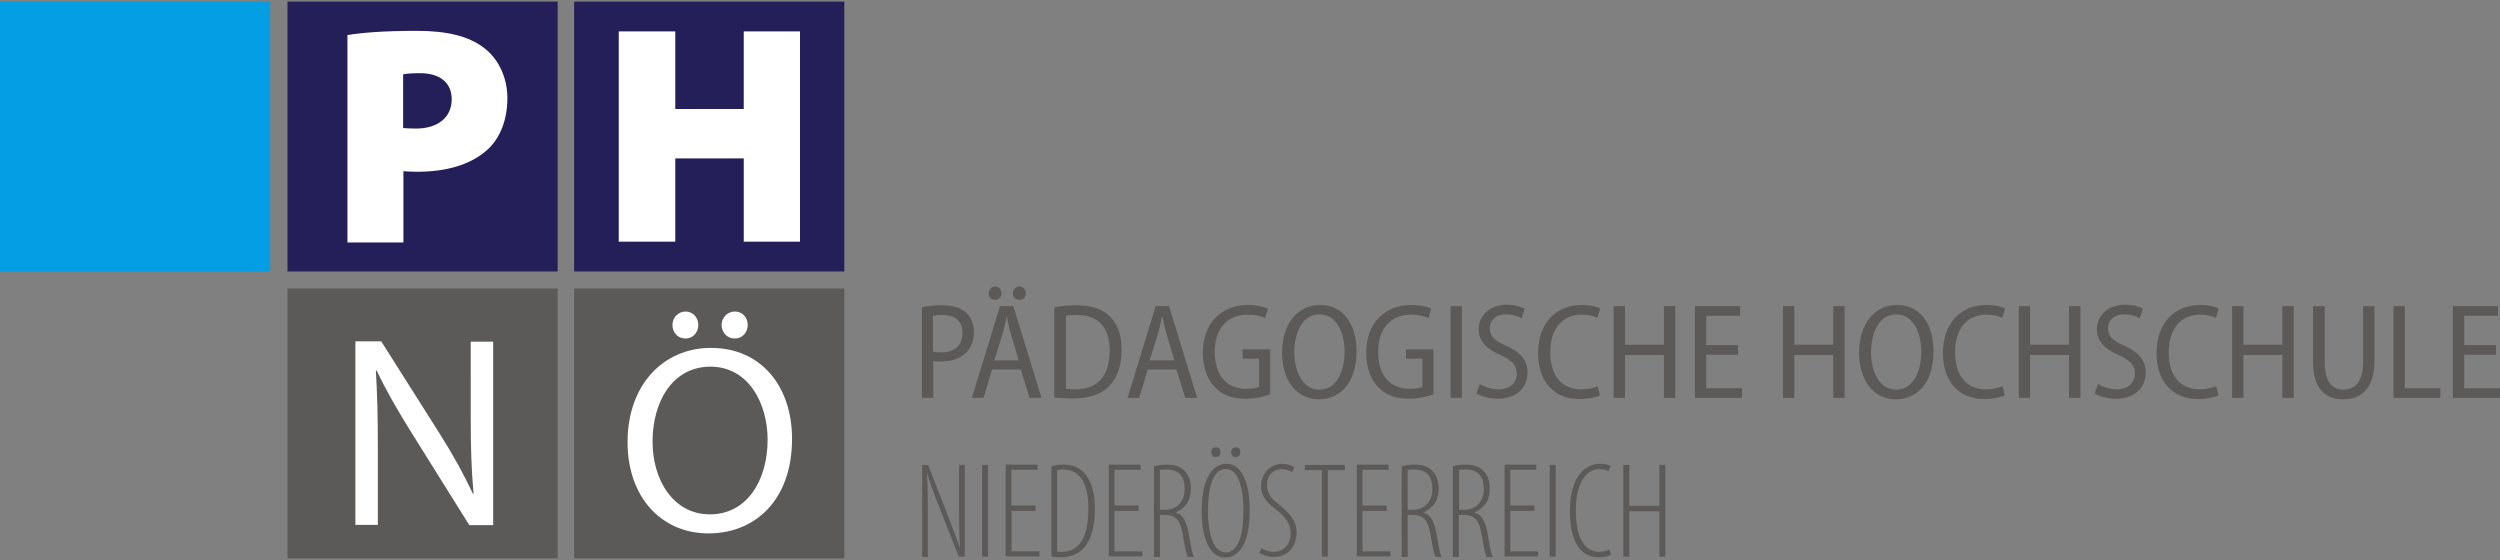
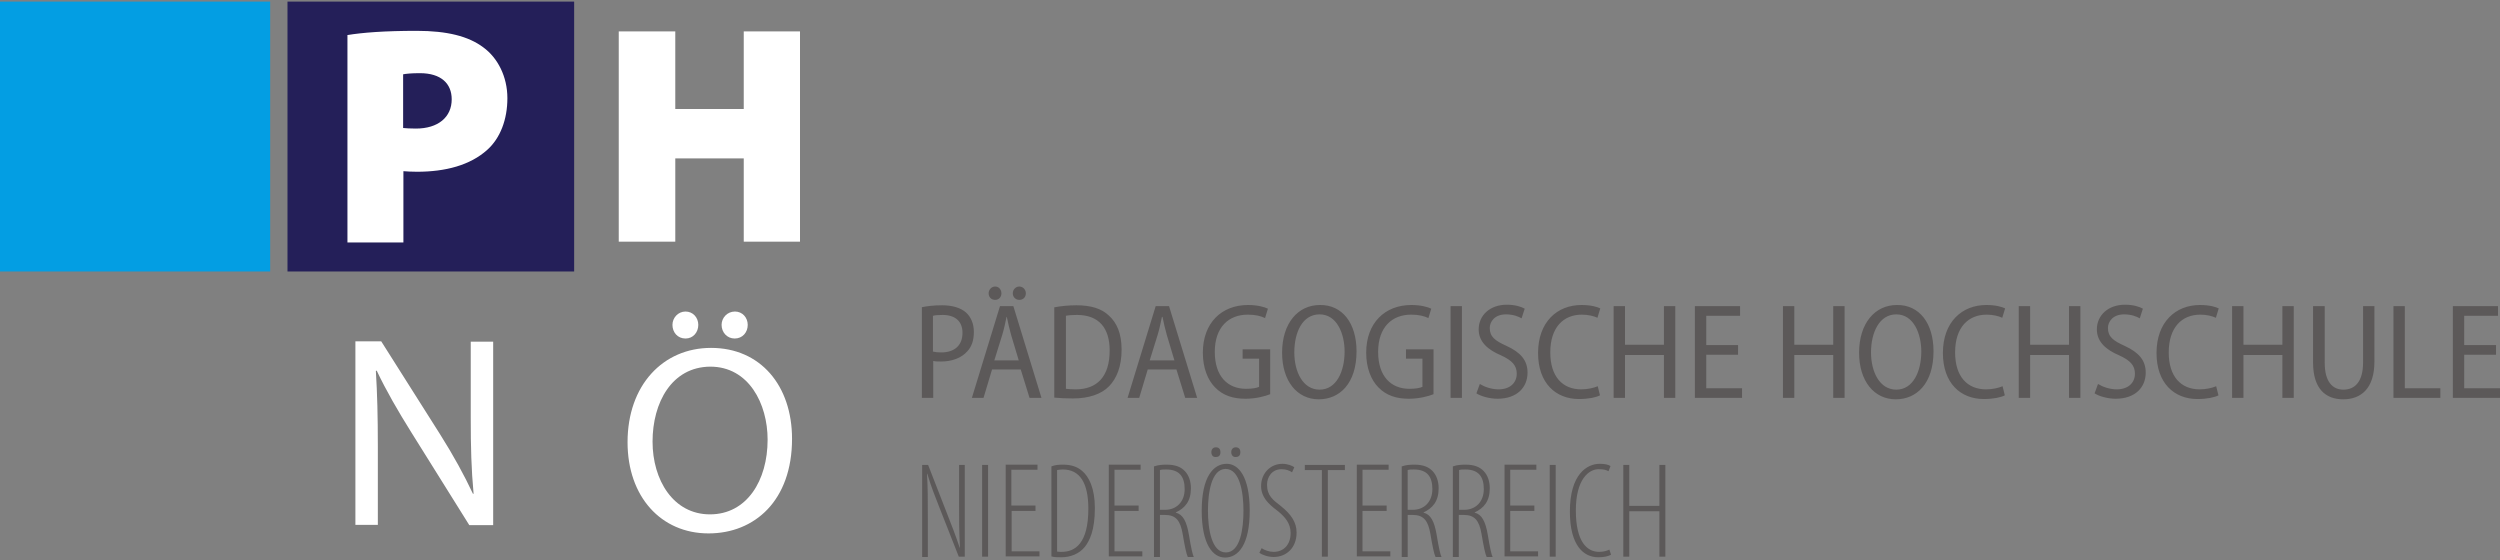
<svg xmlns="http://www.w3.org/2000/svg" id="Ebene_1" x="0px" y="0px" viewBox="0 0 500 112" style="enable-background:new 0 0 500 112;" xml:space="preserve">
  <rect x="0" y="0" width="500" height="112" fill="#808080" stroke="none" />
  <style type="text/css">	.st0{fill:#5C5959;}	.st1{fill:#241F59;}	.st2{fill:#039EE3;}	.st3{fill:#FFFFFF;}</style>
  <g>
-     <path class="st0" d="M57.499,111.68h54.033V57.704H57.499V111.68z M114.829,111.68h54.033V57.704h-54.033V111.68z" />
-     <path class="st1" d="M57.499,54.296h54.033V0.32H57.499V54.296z M114.829,54.296h54.033V0.32h-54.033V54.296z" />
+     <path class="st1" d="M57.499,54.296h54.033V0.32H57.499V54.296z M114.829,54.296V0.32h-54.033V54.296z" />
    <rect y="0.32" class="st2" width="54.033" height="53.976" />
    <path class="st3" d="M144.317,64.976c0-1.421,1.138-2.67,2.673-2.67c1.475,0,2.556,1.192,2.556,2.67s-1.024,2.727-2.613,2.727   C145.398,67.704,144.317,66.454,144.317,64.976 M134.49,64.976c0-1.421,1.135-2.67,2.613-2.67s2.556,1.192,2.556,2.67   s-1.021,2.727-2.556,2.727C135.511,67.704,134.49,66.454,134.49,64.976 M130.51,88.327c0,7.67,4.148,14.545,11.479,14.545   c7.385,0,11.533-6.761,11.533-14.942c0-7.16-3.748-14.602-11.476-14.602C134.375,73.386,130.51,80.486,130.51,88.327    M158.408,87.76c0,12.386-7.499,18.921-16.704,18.921c-9.488,0-16.194-7.331-16.194-18.239c0-11.421,7.103-18.864,16.704-18.864   C152.101,69.578,158.408,77.134,158.408,87.76 M71.08,104.975V68.271h5.169L88.01,86.85c2.727,4.319,4.829,8.184,6.592,11.932   l0.114-0.057c-0.456-4.886-0.568-9.374-0.568-15.056V68.328h4.487v36.704h-4.772L82.217,86.396c-2.559-4.091-5-8.295-6.875-12.272   l-0.171,0.057c0.283,4.601,0.397,9.034,0.397,15.113v15.681H71.08z M135.057,6.283v15.512h13.692V6.283H160v42.046h-11.25V31.682   h-13.692v16.647H123.75V6.283H135.057z M80.625,25.6c0.625,0.057,1.364,0.114,2.556,0.114c4.433,0,7.16-2.273,7.16-5.851   c0-3.126-2.102-5.229-6.364-5.229c-1.703,0-2.784,0.114-3.352,0.228V25.6z M69.432,7.021c3.069-0.511,7.499-0.853,13.92-0.853   c6.079,0,10.34,1.081,13.296,3.295c2.898,2.102,4.829,5.853,4.829,10.172c0,4.262-1.421,8.01-4.034,10.34   c-3.409,3.069-8.352,4.376-14.034,4.376c-1.081,0-2.045-0.057-2.727-0.114v14.26H69.489V7.021H69.432z" />
    <path class="st0" d="M499.204,70.941h-6.364v6.706H500v1.931h-9.433V61.225h9.034v1.934h-6.761v5.851h6.364V70.941z    M478.692,61.225h2.273v16.422h7.103v1.931h-9.376V61.225z M464.942,61.225v11.307c0,3.865,1.592,5.397,3.751,5.397   c2.328,0,3.919-1.646,3.919-5.397V61.225h2.273v11.079c0,5.4-2.67,7.559-6.25,7.559c-3.466,0-6.024-2.048-6.024-7.388v-11.25   H464.942z M448.691,61.225v7.728h7.785v-7.728h2.273v18.353h-2.273v-8.58h-7.785v8.58h-2.271V61.225H448.691z M443.694,79.067   c-0.739,0.397-2.273,0.739-4.205,0.739c-4.661,0-8.184-3.183-8.184-9.205c0-6.193,3.808-9.602,8.694-9.602   c1.931,0,3.181,0.397,3.748,0.682l-0.568,1.874c-0.739-0.342-1.817-0.625-3.124-0.625c-3.637,0-6.307,2.499-6.307,7.556   c0,4.829,2.442,7.385,6.193,7.385c1.249,0,2.499-0.283,3.295-0.625L443.694,79.067z M419.601,76.794   c0.91,0.568,2.33,1.078,3.751,1.078c2.271,0,3.634-1.306,3.634-3.124c0-1.706-0.964-2.67-3.181-3.694   c-2.556-1.078-4.433-2.67-4.433-5.169c0-2.841,2.273-4.943,5.625-4.943c1.649,0,2.898,0.397,3.58,0.796l-0.625,1.931   c-0.568-0.342-1.649-0.796-3.124-0.796c-2.273,0-3.24,1.478-3.24,2.727c0,1.763,1.081,2.556,3.352,3.58   c2.841,1.306,4.205,2.898,4.205,5.34c0,2.955-2.102,5.229-6.022,5.229c-1.592,0-3.352-0.513-4.205-1.081L419.601,76.794z    M406.023,61.225v7.728h7.782v-7.728h2.273v18.353h-2.273v-8.58h-7.782v8.58h-2.273V61.225H406.023z M400.966,79.067   c-0.739,0.397-2.273,0.739-4.205,0.739c-4.658,0-8.181-3.183-8.181-9.205c0-6.193,3.805-9.602,8.692-9.602   c1.931,0,3.183,0.397,3.751,0.682l-0.568,1.874c-0.739-0.342-1.82-0.625-3.126-0.625c-3.637,0-6.307,2.499-6.307,7.556   c0,4.829,2.445,7.385,6.193,7.385c1.25,0,2.502-0.283,3.297-0.625L400.966,79.067z M374.203,70.487   c0,3.862,1.706,7.442,5.057,7.442c3.352,0,5-3.634,5-7.613c0-3.58-1.535-7.442-5-7.442   C375.852,62.874,374.203,66.511,374.203,70.487 M386.703,70.259c0,6.478-3.409,9.604-7.556,9.604c-4.319,0-7.328-3.637-7.328-9.319   c0-5.91,3.181-9.545,7.556-9.545C383.862,60.942,386.703,64.634,386.703,70.259 M358.862,61.225v7.728h7.785v-7.728h2.273v18.353   h-2.273v-8.58h-7.785v8.58h-2.271V61.225H358.862z M347.612,70.941h-6.361v6.706h7.157v1.931h-9.431V61.225h9.034v1.934h-6.761   v5.851h6.361V70.941z M325,61.225v7.728h7.785v-7.728h2.273v18.353h-2.273v-8.58H325v8.58h-2.273V61.225H325z M319.999,79.067   c-0.739,0.397-2.273,0.739-4.205,0.739c-4.658,0-8.181-3.183-8.181-9.205c0-6.193,3.805-9.602,8.692-9.602   c1.934,0,3.183,0.397,3.751,0.682l-0.568,1.874c-0.739-0.342-1.82-0.625-3.126-0.625c-3.634,0-6.307,2.499-6.307,7.556   c0,4.829,2.444,7.385,6.195,7.385c1.249,0,2.499-0.283,3.295-0.625L319.999,79.067z M295.966,76.794   c0.907,0.568,2.328,1.078,3.748,1.078c2.273,0,3.637-1.306,3.637-3.124c0-1.706-0.967-2.67-3.181-3.694   c-2.559-1.078-4.433-2.67-4.433-5.169c0-2.841,2.273-4.943,5.625-4.943c1.649,0,2.898,0.397,3.58,0.796l-0.625,1.931   c-0.568-0.342-1.649-0.796-3.126-0.796c-2.273,0-3.238,1.478-3.238,2.727c0,1.763,1.078,2.556,3.352,3.58   c2.841,1.306,4.205,2.898,4.205,5.34c0,2.955-2.102,5.229-6.022,5.229c-1.592,0-3.354-0.513-4.205-1.081L295.966,76.794z    M292.386,79.578h-2.273V61.225h2.273V79.578z M286.704,78.839c-0.967,0.397-2.841,0.91-4.943,0.91   c-2.442,0-4.487-0.625-6.079-2.273c-1.478-1.478-2.444-3.919-2.444-6.932c0-5.965,3.751-9.545,9.034-9.545   c1.877,0,3.297,0.397,3.979,0.739l-0.57,1.874c-0.85-0.399-1.874-0.682-3.466-0.682c-3.805,0-6.59,2.499-6.59,7.442   s2.613,7.388,6.25,7.388c1.307,0,2.159-0.171,2.613-0.399v-5.625h-3.295v-1.874h5.511V78.839z M258.863,70.487   c0,3.862,1.706,7.442,5.057,7.442s5-3.634,5-7.613c0-3.58-1.535-7.442-5-7.442S258.863,66.511,258.863,70.487 M271.306,70.259   c0,6.478-3.409,9.604-7.556,9.604c-4.319,0-7.331-3.637-7.331-9.319c0-5.91,3.183-9.545,7.559-9.545   C268.465,60.942,271.306,64.634,271.306,70.259 M254.034,78.839c-0.967,0.397-2.841,0.91-4.943,0.91   c-2.444,0-4.49-0.625-6.079-2.273c-1.478-1.478-2.444-3.919-2.444-6.932c0-5.965,3.751-9.545,9.034-9.545   c1.877,0,3.297,0.397,3.979,0.739l-0.57,1.874c-0.85-0.399-1.874-0.682-3.466-0.682c-3.805,0-6.59,2.499-6.59,7.442   s2.613,7.388,6.25,7.388c1.307,0,2.159-0.171,2.613-0.399v-5.625h-3.295v-1.874h5.511V78.839z M234.885,72.079l-1.532-5.115   c-0.342-1.249-0.627-2.442-0.853-3.58h-0.114c-0.228,1.138-0.511,2.444-0.853,3.58l-1.592,5.115H234.885z M229.545,73.896   l-1.703,5.682h-2.33l5.625-18.353h2.67l5.625,18.353h-2.387l-1.76-5.682H229.545z M213.183,77.761   c0.511,0.054,1.249,0.111,1.931,0.111c4.262,0,6.818-2.499,6.818-7.782c0-4.433-2.102-7.103-6.535-7.103   c-0.964,0-1.703,0.057-2.214,0.171V77.761z M210.909,61.453c1.249-0.228,2.727-0.397,4.376-0.397c2.953,0,5.055,0.682,6.475,2.045   c1.592,1.421,2.559,3.577,2.559,6.818c0,3.352-0.967,5.739-2.502,7.328c-1.535,1.592-4.091,2.444-7.214,2.444   c-1.421,0-2.673-0.057-3.751-0.171V61.453H210.909z M202.557,58.669c0-0.739,0.568-1.364,1.307-1.364   c0.739,0,1.306,0.625,1.306,1.364c0,0.739-0.511,1.306-1.306,1.306C203.125,59.975,202.557,59.408,202.557,58.669 M203.749,72.079   l-1.535-5.115c-0.34-1.249-0.625-2.442-0.85-3.58h-0.057c-0.228,1.138-0.513,2.444-0.853,3.58l-1.592,5.115H203.749z    M197.728,58.669c0-0.739,0.568-1.364,1.307-1.364c0.739,0,1.249,0.625,1.249,1.364c0,0.739-0.511,1.306-1.249,1.306   C198.238,59.975,197.728,59.408,197.728,58.669 M198.409,73.896l-1.706,5.682h-2.328l5.623-18.353h2.673l5.625,18.353h-2.387   l-1.76-5.682H198.409z M186.591,70.316c0.454,0.114,0.964,0.171,1.646,0.171c2.616,0,4.262-1.364,4.262-3.919   c0-2.273-1.421-3.58-3.977-3.58c-0.853,0-1.535,0.057-1.931,0.171V70.316z M184.318,61.453c1.078-0.228,2.387-0.397,4.091-0.397   c2.102,0,3.751,0.511,4.829,1.475c0.967,0.91,1.535,2.216,1.535,3.865c0,1.703-0.454,2.955-1.306,3.862   c-1.192,1.364-3.126,2.045-5.229,2.045c-0.625,0-1.135,0-1.589-0.111v7.385h-2.273V61.453H184.318z" />
    <path class="st0" d="M325.852,92.986v8.184h6.022v-8.184h1.195v18.353h-1.195v-9.091h-6.022v9.091h-1.192V92.986H325.852z    M322.215,110.943c-0.625,0.34-1.478,0.511-2.556,0.511c-2.898,0-5.682-2.273-5.682-9.148c0-7.442,3.409-9.545,5.965-9.545   c1.024,0,1.763,0.168,2.159,0.454l-0.397,1.024c-0.454-0.228-0.91-0.399-1.988-0.399c-1.934,0-4.547,1.988-4.547,8.238   c0,6.421,2.33,8.295,4.661,8.295c0.907,0,1.589-0.226,2.045-0.454L322.215,110.943z M311.136,111.339h-1.192V92.986h1.192V111.339z    M306.874,102.191h-4.829v8.07h5.568v1.021h-6.704V92.929h6.364v1.024h-5.229v7.16h4.829V102.191z M291.818,101.963h1.021   c2.273,0,3.922-1.589,3.922-4.148c0-2.442-1.024-3.919-3.694-3.919c-0.511,0-0.91,0-1.249,0.114V101.963z M290.623,93.271   c0.739-0.285,1.649-0.342,2.502-0.342c1.703,0,2.841,0.456,3.637,1.309c0.796,0.85,1.192,2.045,1.192,3.409   c0,2.613-1.192,3.977-3.012,4.829v0.057c1.421,0.34,2.159,1.76,2.616,4.43c0.454,2.784,0.736,3.922,0.964,4.433h-1.192   c-0.285-0.568-0.625-2.216-1.024-4.601c-0.454-2.673-1.364-3.808-3.523-3.808h-1.021v8.409h-1.192V93.271H290.623z    M281.535,101.963h1.021c2.273,0,3.919-1.589,3.919-4.148c0-2.442-1.021-3.919-3.691-3.919c-0.513,0-0.91,0-1.249,0.114V101.963z    M280.397,93.271c0.739-0.285,1.649-0.342,2.502-0.342c1.703,0,2.841,0.456,3.634,1.309c0.796,0.85,1.195,2.045,1.195,3.409   c0,2.613-1.195,3.977-3.012,4.829v0.057c1.421,0.34,2.159,1.76,2.613,4.43c0.456,2.784,0.739,3.922,0.967,4.433h-1.192   c-0.285-0.568-0.627-2.216-1.024-4.601c-0.454-2.673-1.364-3.808-3.523-3.808h-1.021v8.409h-1.195V93.271H280.397z M277.33,102.191   h-4.829v8.07h5.568v1.021h-6.706V92.929h6.364v1.024h-5.226v7.16h4.829V102.191z M264.374,94.01h-3.409v-1.024h8.013v1.024h-3.411   v17.329h-1.192V94.01z M252.328,109.634c0.57,0.399,1.535,0.739,2.387,0.739c2.045,0,3.409-1.475,3.409-3.748   c0-1.931-1.078-3.183-2.442-4.319c-0.796-0.682-3.466-2.273-3.466-5.057c0-2.67,1.931-4.487,4.262-4.487   c1.078,0,1.988,0.397,2.385,0.682l-0.454,1.021c-0.456-0.34-1.195-0.625-2.102-0.625c-1.988,0-2.898,1.649-2.898,3.069   c0,2.271,1.192,3.067,2.784,4.319c2.045,1.646,3.124,3.238,3.124,5.283c0,3.069-2.045,4.886-4.601,4.886   c-1.135,0-2.387-0.454-2.841-0.853L252.328,109.634z M246.249,90.43c0-0.568,0.342-0.967,0.91-0.967c0.625,0,0.91,0.399,0.91,0.967   c0,0.625-0.285,0.967-0.91,0.967C246.648,91.454,246.249,91.055,246.249,90.43 M242.272,90.43c0-0.568,0.34-0.967,0.91-0.967   c0.625,0,0.907,0.399,0.907,0.967c0,0.625-0.283,0.967-0.907,0.967C242.612,91.454,242.272,91.055,242.272,90.43 M241.591,102.134   c0,3.523,0.682,8.352,3.58,8.352s3.523-4.772,3.523-8.352c0-3.523-0.682-8.352-3.58-8.352   C242.272,93.839,241.591,98.554,241.591,102.134 M249.943,102.134c0,6.818-2.273,9.376-4.943,9.376   c-2.387,0-4.658-2.559-4.658-9.376c0-6.761,2.328-9.374,5-9.374C247.669,92.761,249.943,95.26,249.943,102.134 M231.989,101.963   h1.021c2.273,0,3.922-1.589,3.922-4.148c0-2.442-1.024-3.919-3.694-3.919c-0.511,0-0.91,0-1.249,0.114V101.963z M230.851,93.271   c0.739-0.285,1.649-0.342,2.502-0.342c1.703,0,2.841,0.456,3.637,1.309c0.793,0.85,1.192,2.045,1.192,3.409   c0,2.613-1.192,3.977-3.012,4.829v0.057c1.421,0.34,2.159,1.76,2.613,4.43c0.456,2.784,0.739,3.922,0.967,4.433h-1.192   c-0.285-0.568-0.625-2.216-1.024-4.601c-0.454-2.673-1.364-3.808-3.523-3.808h-1.021v8.409h-1.195V93.271H230.851z    M227.727,102.191h-4.829v8.07h5.568v1.021h-6.706V92.929h6.364v1.024h-5.226v7.16h4.829V102.191z M211.419,110.316   c0.399,0.057,0.682,0.057,0.91,0.057c2.67,0,5.34-1.646,5.34-8.635c0-5.172-1.703-7.842-5.112-7.842   c-0.399,0-0.796,0.057-1.138,0.114V110.316z M210.284,93.271c0.739-0.285,1.478-0.342,2.33-0.342c1.703,0,2.896,0.456,3.805,1.252   c1.364,1.135,2.556,3.466,2.556,7.442c0,4.49-1.078,6.535-1.988,7.728c-1.135,1.421-2.898,2.102-4.715,2.102   c-0.682,0-1.421,0-1.988-0.171V93.271z M207.158,102.191h-4.829v8.07h5.568v1.021h-6.761V92.929h6.364v1.024h-5.229v7.16h4.829   v1.078H207.158z M197.613,111.339h-1.192V92.986h1.192V111.339z M184.431,111.339V92.986h1.192l3.694,9.49   c0.91,2.328,1.874,4.772,2.613,7.046h0.057c-0.171-3.466-0.171-5.343-0.171-8.409v-8.127h1.138v18.353h-1.195l-3.919-9.944   c-0.796-2.045-1.592-3.977-2.385-6.647h-0.057c0.169,2.841,0.169,4.829,0.169,8.92v7.728h-1.135V111.339z" />
  </g>
</svg>